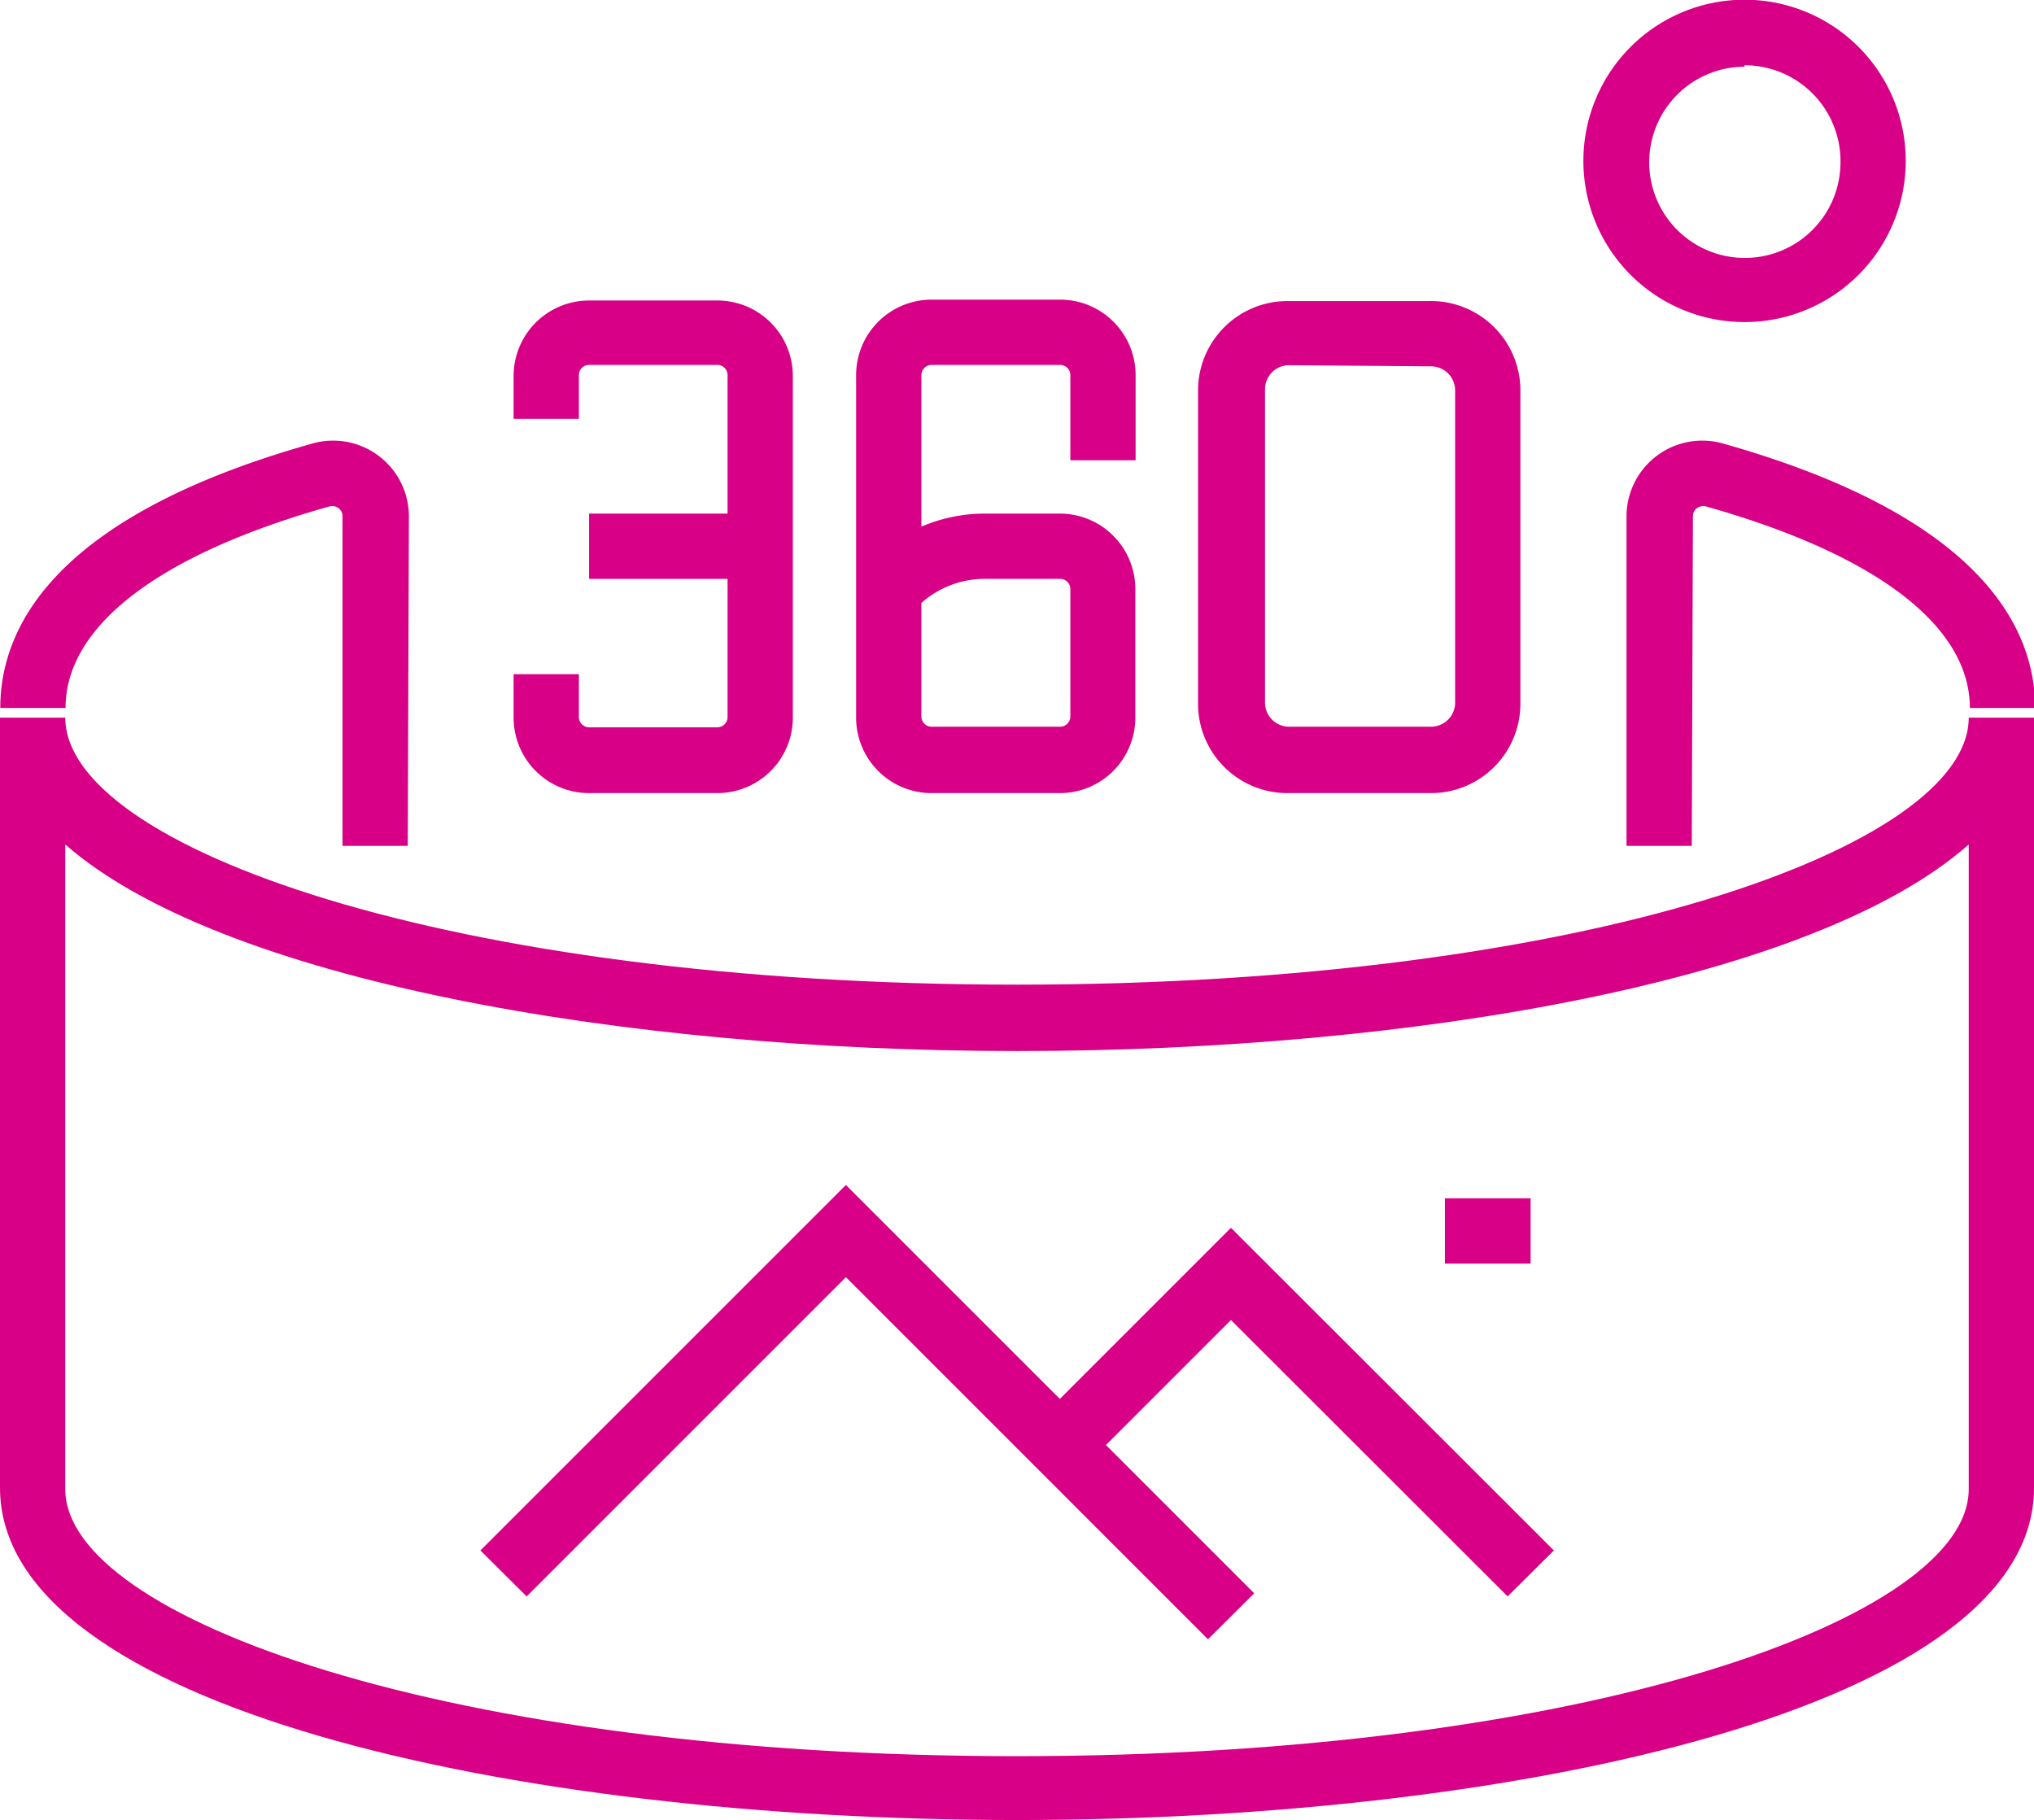
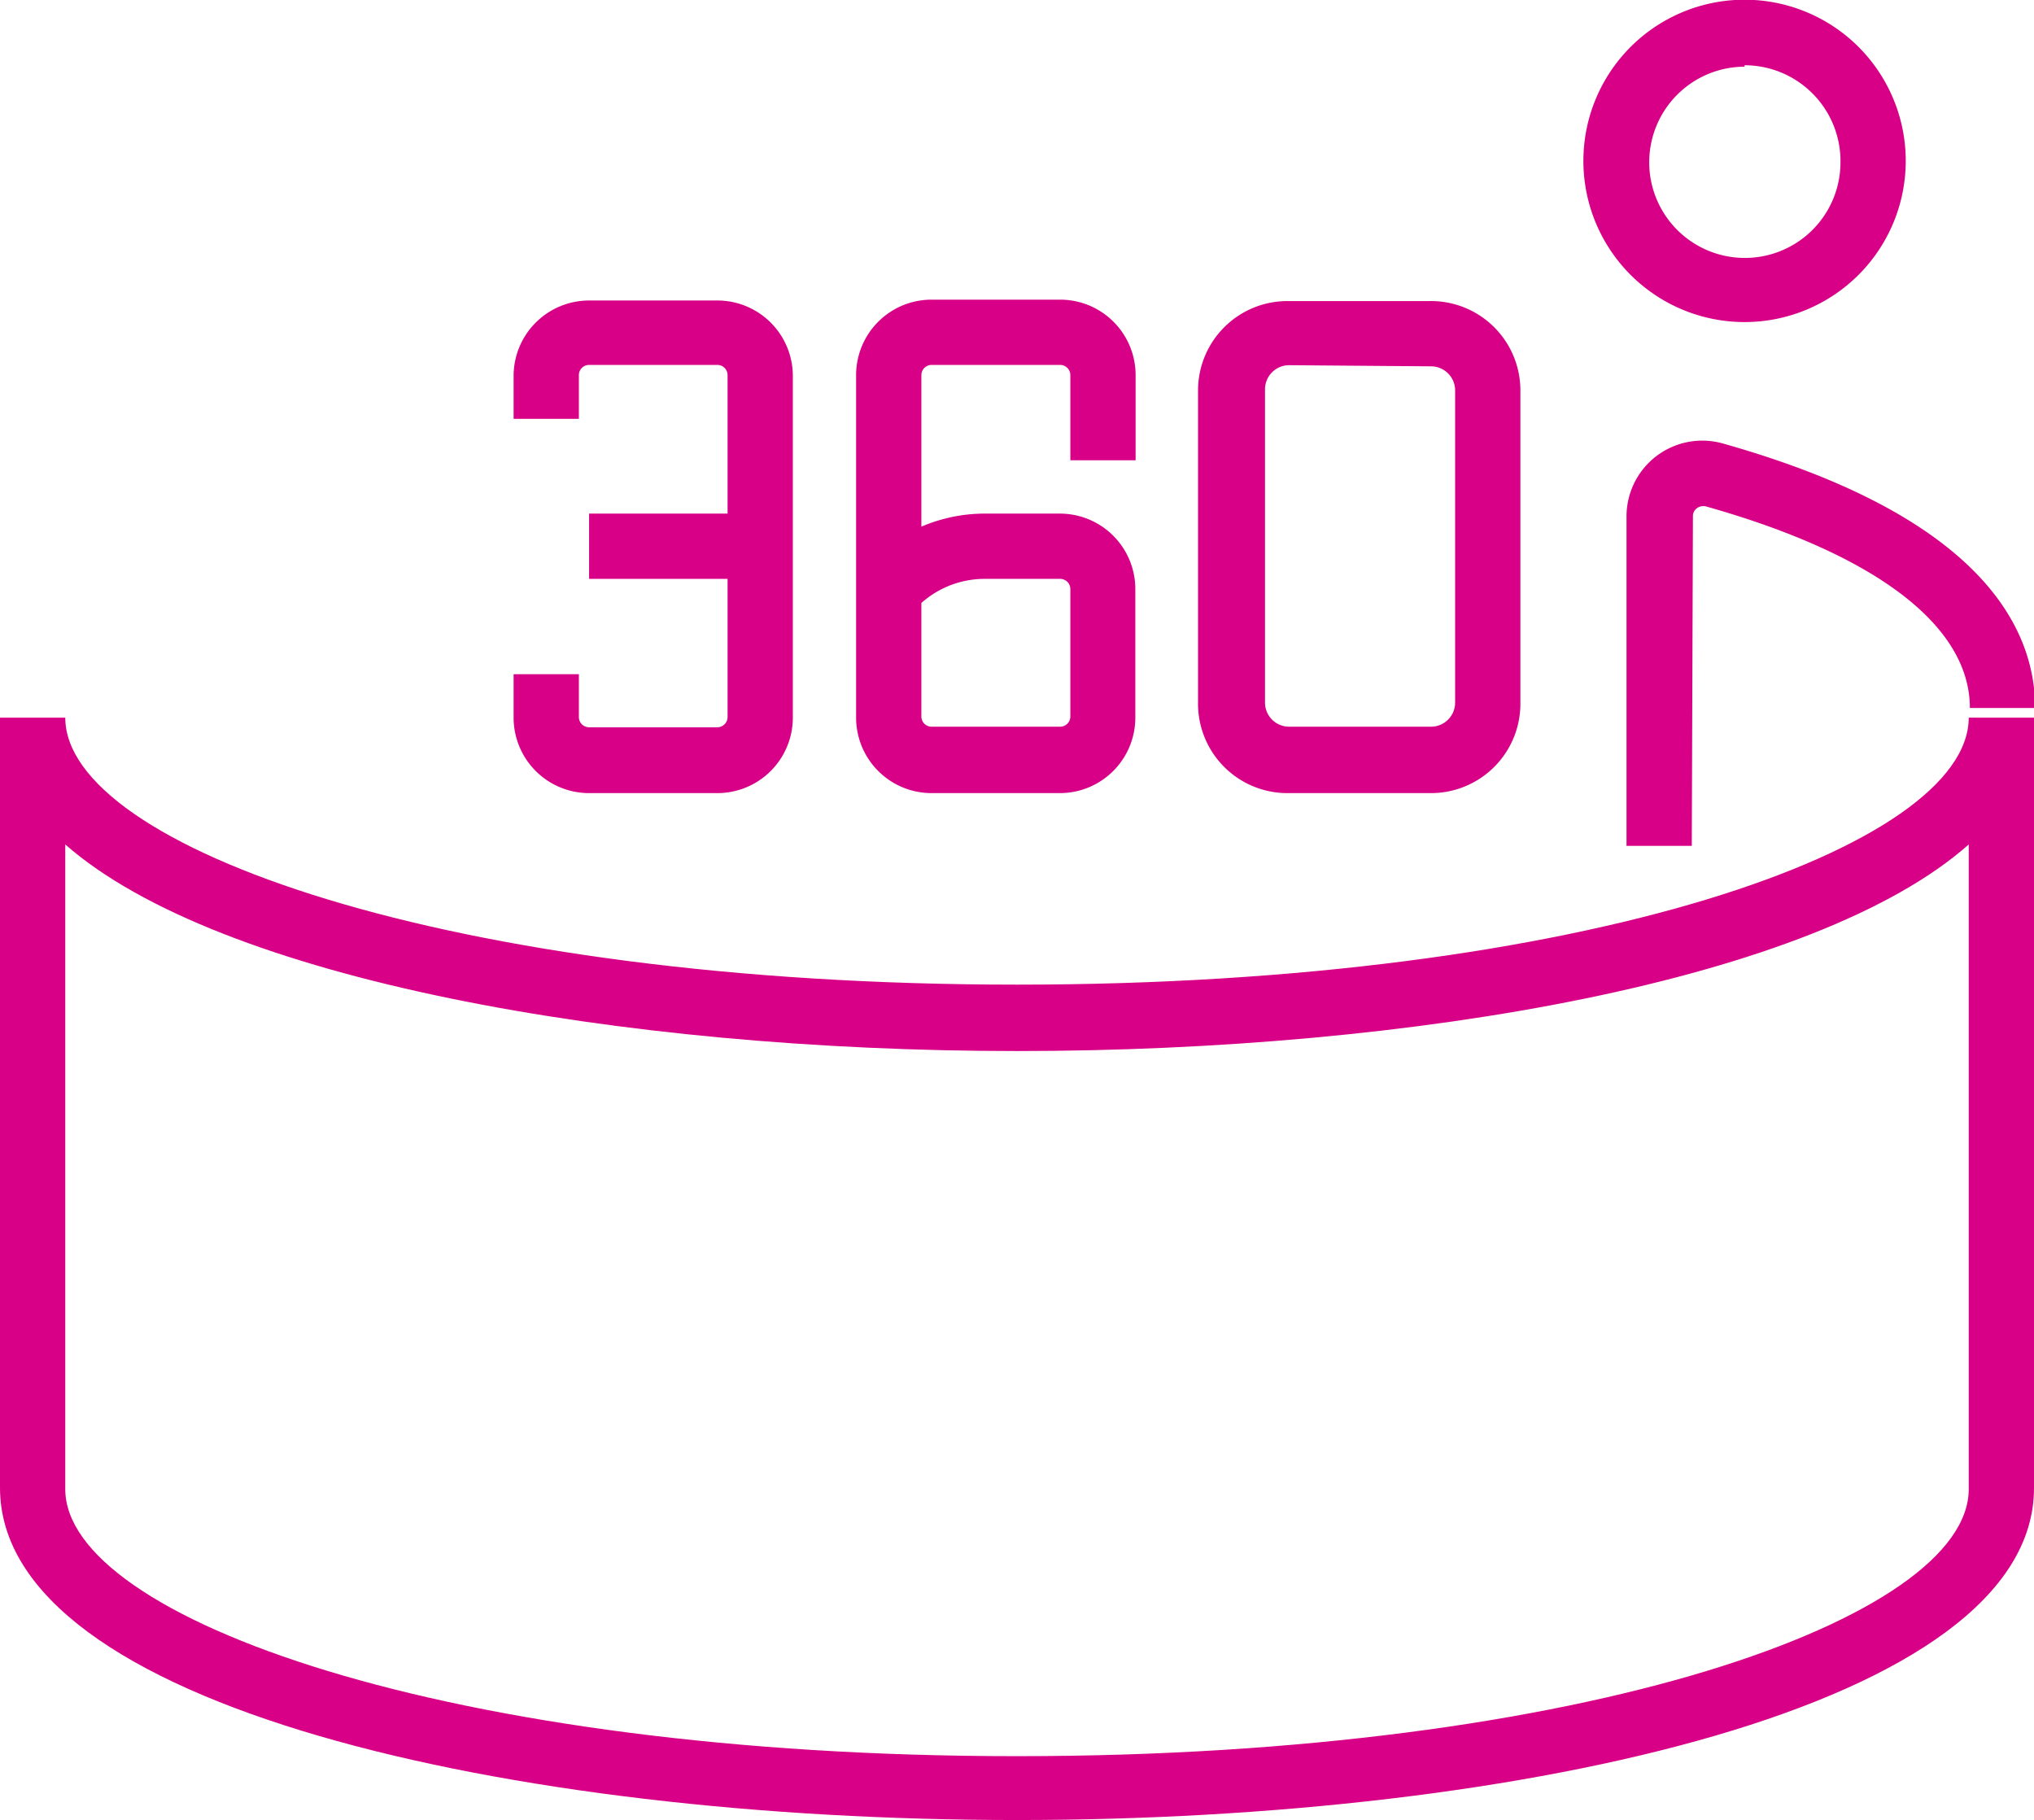
<svg xmlns="http://www.w3.org/2000/svg" id="Calque_1" data-name="Calque 1" viewBox="0 0 71.68 64.14">
-   <path d="M45.15,346.05h-2.3V334.43a.34.34,0,0,0-.14-.28.37.37,0,0,0-.33-.06c-6,1.69-9.29,4.21-9.29,7.1h-2.3c0-2.84,1.9-6.76,11-9.32a2.67,2.67,0,0,1,3.4,2.56Z" transform="translate(-30.78 -316.24)" style="fill:#D80086" />
  <path d="M90.4,346.05H88.1V334.43a2.67,2.67,0,0,1,3.4-2.56c9.07,2.56,11,6.48,11,9.32h-2.3c0-2.89-3.3-5.41-9.29-7.1a.38.38,0,0,0-.33.06.34.34,0,0,0-.14.28Z" transform="translate(-30.78 -316.24)" style="fill:#D80086" />
  <path d="M66.62,380.38c-17.81,0-35.84-4-35.84-11.71V341.53h2.3c0,4.54,13.48,9.41,33.54,9.41s33.54-4.86,33.54-9.41h2.3v27.15C102.46,376.36,84.43,380.38,66.62,380.38ZM33.08,346v22.72c0,4.54,13.48,9.41,33.54,9.41s33.54-4.86,33.54-9.41V346c-5.41,4.79-19.54,7.28-33.54,7.28S38.49,350.75,33.08,346Z" transform="translate(-30.78 -316.24)" style="fill:#D80086" />
  <path d="M68.13,344.19H63.61a2.66,2.66,0,0,1-2.66-2.66V329.46a2.66,2.66,0,0,1,2.66-2.66h4.53a2.66,2.66,0,0,1,2.66,2.66v3h-2.3v-3a.36.36,0,0,0-.36-.36H63.61a.36.36,0,0,0-.36.36v5.34a5.66,5.66,0,0,1,2.23-.46h2.65A2.66,2.66,0,0,1,70.79,337v4.52A2.66,2.66,0,0,1,68.13,344.19Zm-4.88-6.7v4a.36.36,0,0,0,.36.36h4.53a.36.36,0,0,0,.36-.36V337a.36.36,0,0,0-.36-.36H65.48A3.35,3.35,0,0,0,63.25,337.49Z" transform="translate(-30.78 -316.24)" style="fill:#D80086" />
  <path d="M81.21,344.19h-5A3.15,3.15,0,0,1,73,341V330a3.15,3.15,0,0,1,3.15-3.15h5A3.15,3.15,0,0,1,84.36,330V341A3.15,3.15,0,0,1,81.21,344.19Zm-5-15.08a.85.85,0,0,0-.85.85V341a.85.85,0,0,0,.85.85h5a.85.85,0,0,0,.85-.85V330a.85.85,0,0,0-.85-.85Z" transform="translate(-30.78 -316.24)" style="fill:#D80086" />
  <rect x="20.76" y="18.1" width="6.03" height="2.3" style="fill:#D80086" />
  <path d="M56.06,344.19H51.54a2.66,2.66,0,0,1-2.66-2.66V340h2.3v1.51a.36.36,0,0,0,.36.36h4.52a.36.36,0,0,0,.36-.36V329.46a.36.36,0,0,0-.36-.36H51.54a.36.36,0,0,0-.36.36V331h-2.3v-1.51a2.66,2.66,0,0,1,2.66-2.66h4.52a2.66,2.66,0,0,1,2.66,2.66v12.07A2.66,2.66,0,0,1,56.06,344.19Z" transform="translate(-30.78 -316.24)" style="fill:#D80086" />
  <path d="M92.26,327.59a5.68,5.68,0,1,1,5.68-5.67A5.68,5.68,0,0,1,92.26,327.59Zm0-9a3.37,3.37,0,1,0,3.38,3.38A3.38,3.38,0,0,0,92.26,318.54Z" transform="translate(-30.78 -316.24)" style="fill:#D80086" />
-   <polygon points="53.13 56.26 43.38 46.52 38.16 51.74 36.54 50.11 43.38 43.27 54.76 54.64 53.13 56.26" style="fill:#D80086" />
-   <polygon points="42.57 57.77 29.81 45.01 18.56 56.26 16.93 54.64 29.81 41.76 44.2 56.15 42.57 57.77" style="fill:#D80086" />
-   <rect x="50.92" y="42.23" width="3.02" height="2.3" style="fill:#D80086" />
</svg>